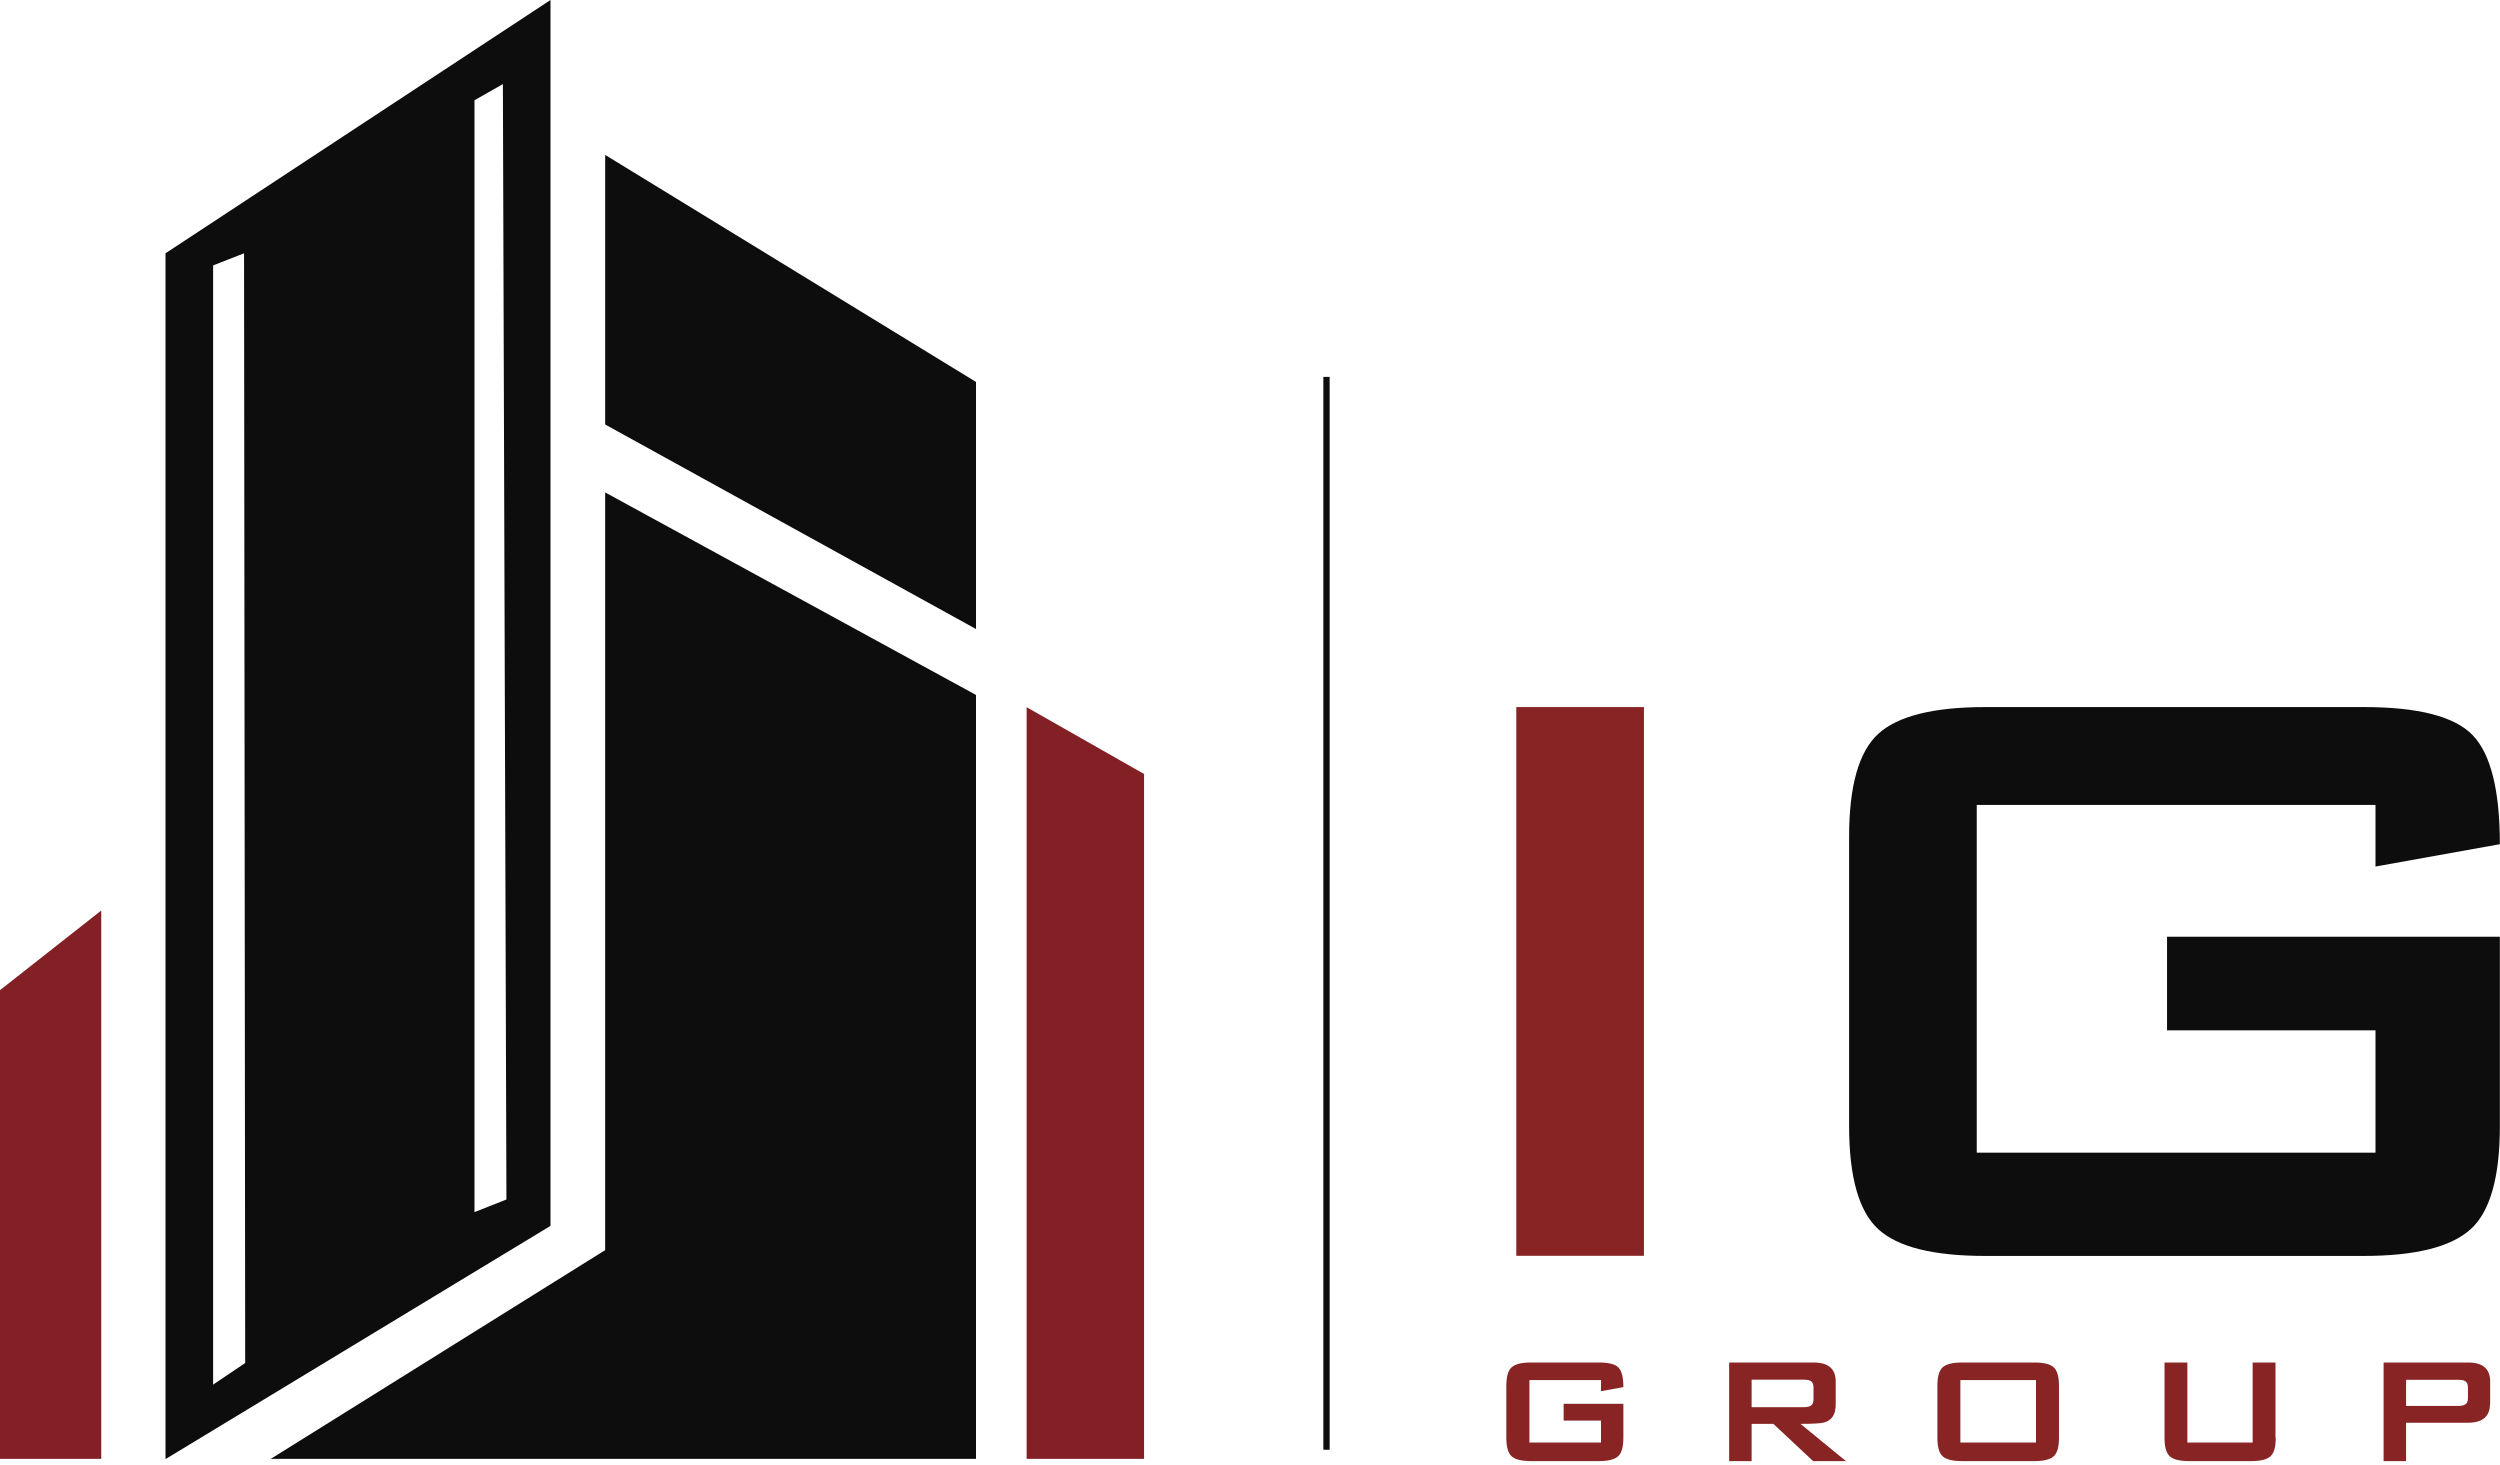
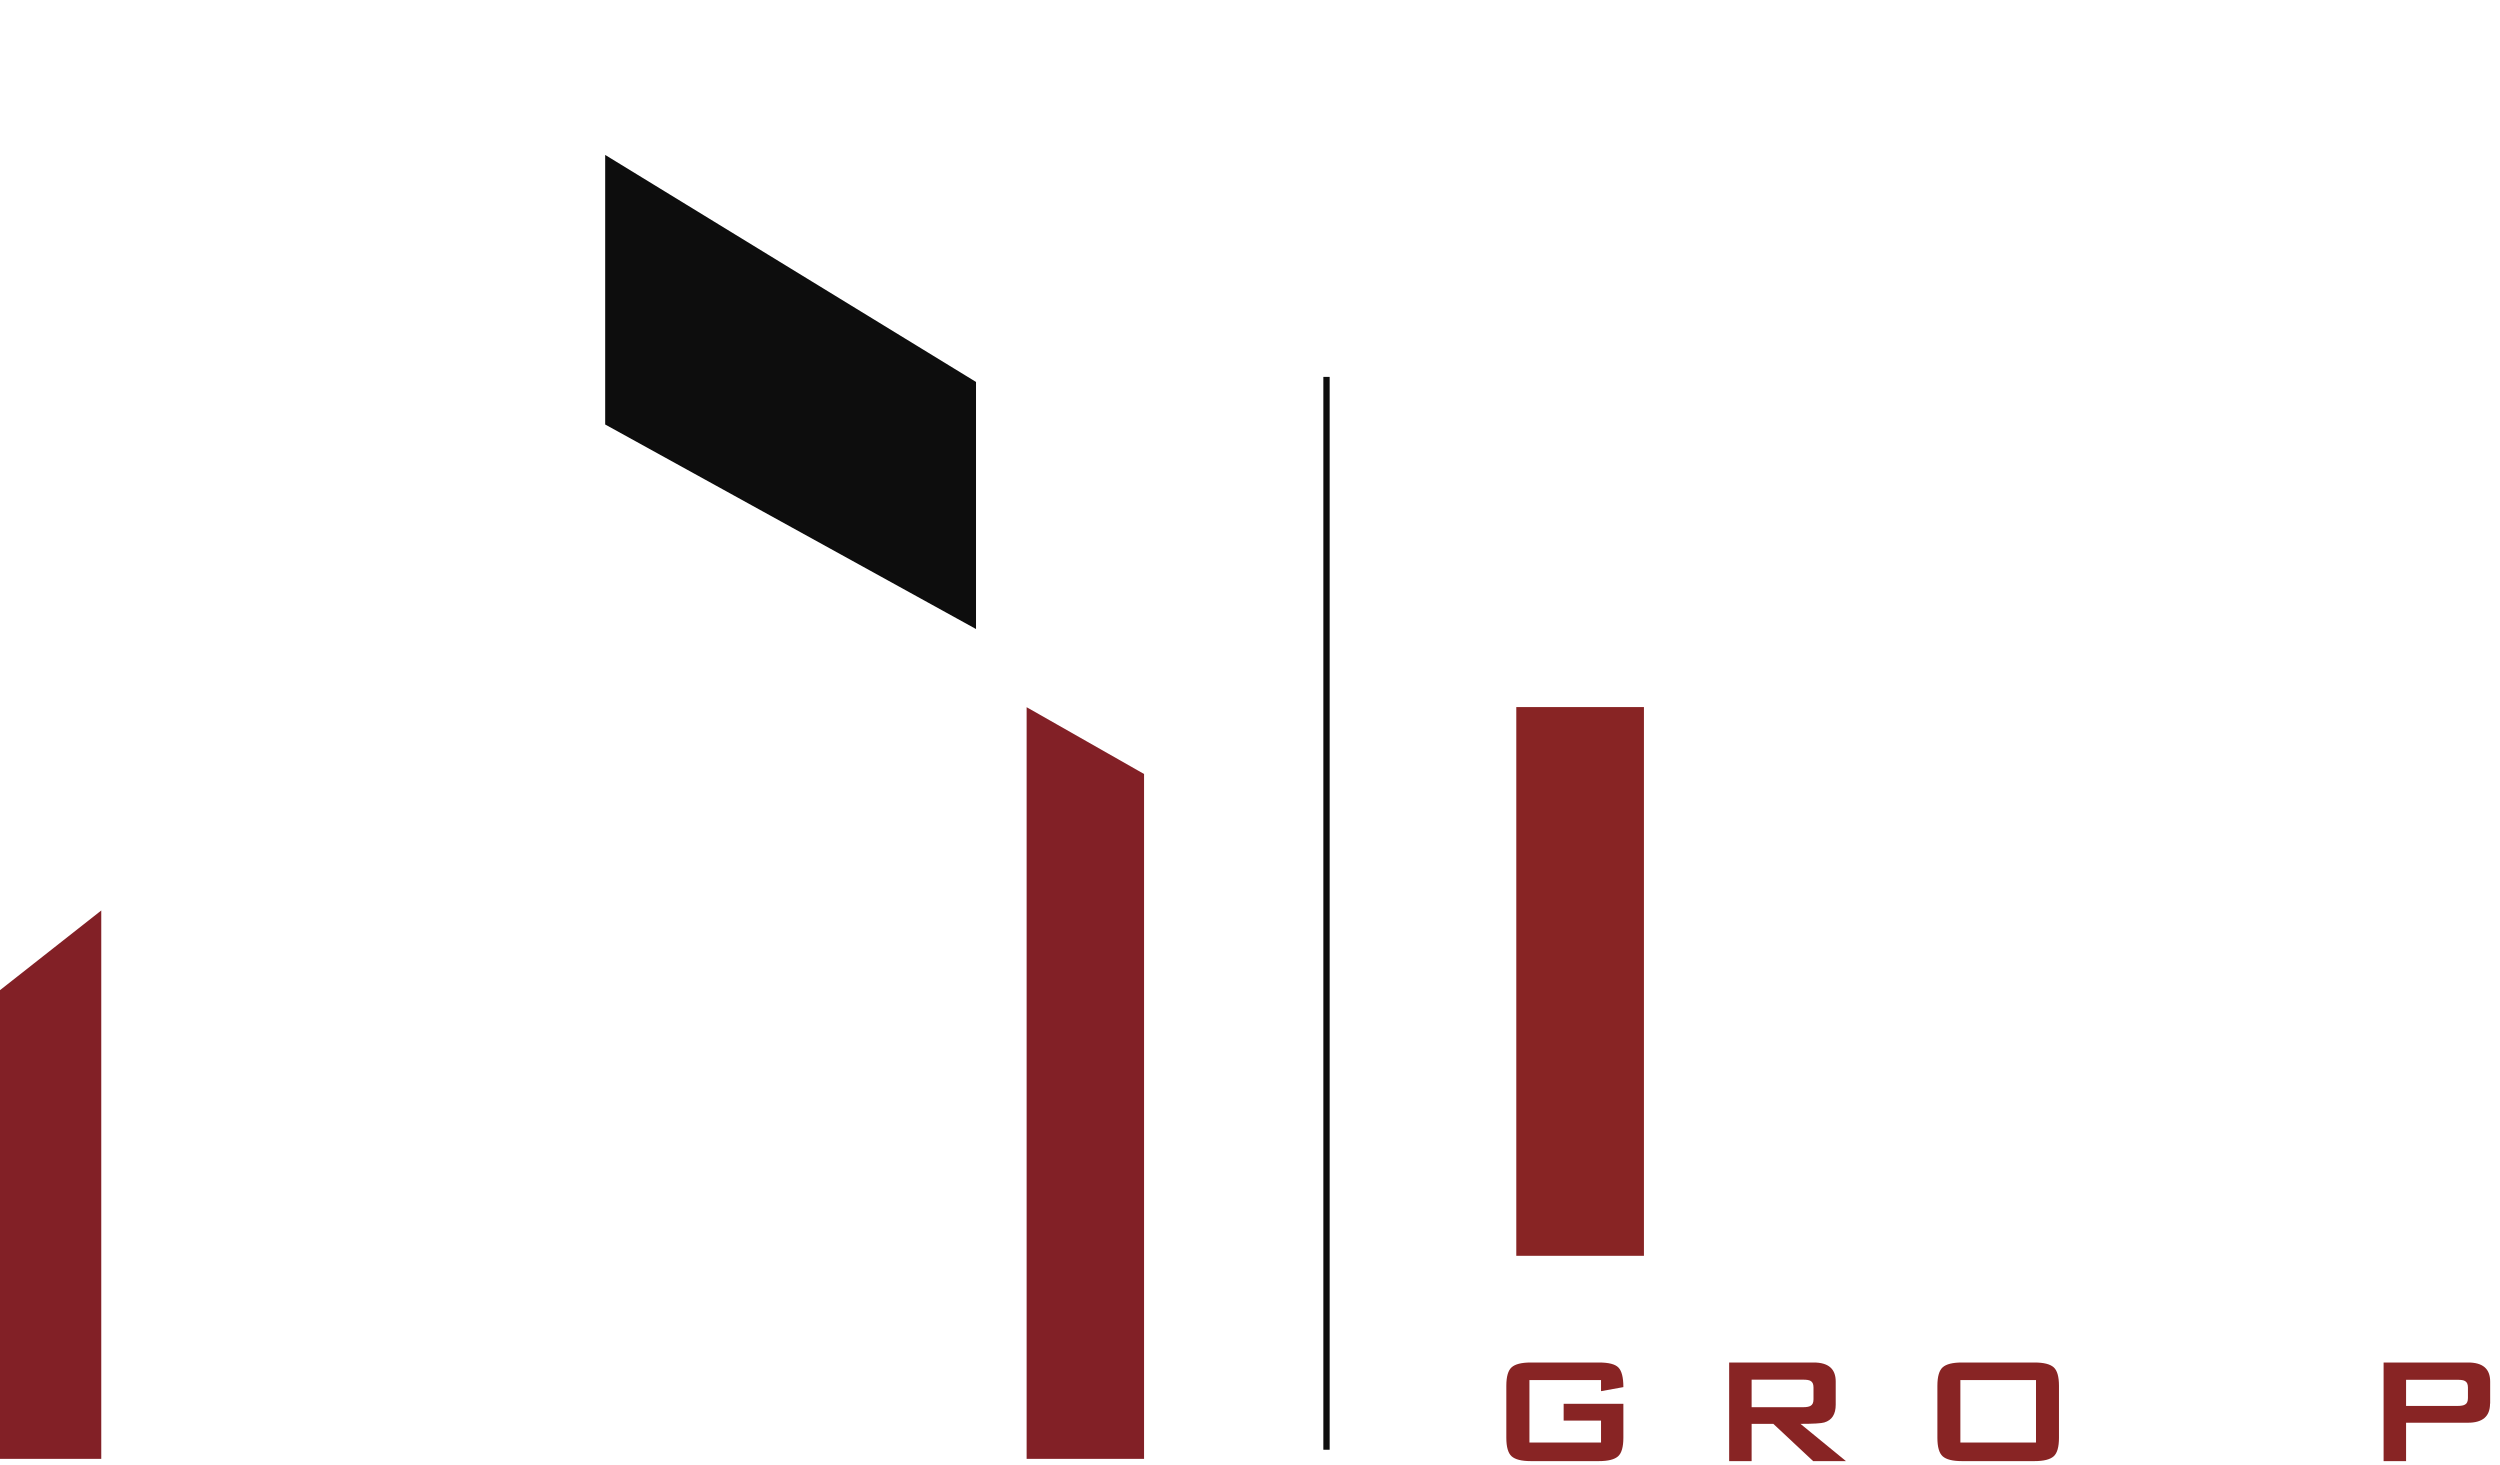
<svg xmlns="http://www.w3.org/2000/svg" width="198" height="116" viewBox="0 0 198 116" fill="none">
  <g clip-path="url(#clip0_806_571)">
    <path d="M0 78.42V115.54H8.02V72.11L0 78.42Z" fill="#822026" />
    <path d="M81.309 56.01V115.54H90.609V61.3L81.309 56.01Z" fill="#822026" />
-     <path d="M47.929 39V99.01L21.449 115.54H77.299V55.04L47.929 39Z" fill="#0D0D0D" />
    <path d="M47.93 12.27V33.62L77.3 49.819V30.25L47.93 12.27Z" fill="#0D0D0D" />
-     <path d="M13.109 20.06V115.56L43.599 97.09V0L13.109 20.06ZM16.879 109.66V21.02L19.329 20.06L19.419 107.95L16.879 109.66ZM37.579 96.01V7.94L39.829 6.66L40.109 95L37.579 96V96.01Z" fill="#0D0D0D" />
    <path d="M130.2 99.46H120.09V56H130.2V99.46Z" fill="#882424" />
-     <path d="M197.989 89.19C197.989 93.23 197.219 95.96 195.669 97.36C194.119 98.76 191.299 99.47 187.209 99.47H157.229C153.129 99.47 150.309 98.77 148.769 97.36C147.229 95.96 146.449 93.23 146.449 89.19V66.28C146.449 62.24 147.219 59.52 148.769 58.11C150.309 56.71 153.139 56 157.229 56H187.209C191.529 56 194.409 56.74 195.839 58.23C197.269 59.72 197.989 62.6 197.989 66.86L188.139 68.63V63.75H156.559V91.29H188.139V81.6H171.629V74.19H197.989V89.18V89.19Z" fill="#0D0D0D" />
    <path d="M128.571 113.87C128.571 114.6 128.431 115.09 128.151 115.34C127.871 115.59 127.371 115.72 126.631 115.72H121.241C120.501 115.72 120.001 115.59 119.721 115.34C119.441 115.09 119.301 114.6 119.301 113.87V109.76C119.301 109.03 119.441 108.54 119.721 108.29C120.001 108.04 120.501 107.91 121.241 107.91H126.631C127.411 107.91 127.921 108.04 128.181 108.31C128.441 108.58 128.571 109.09 128.571 109.86L126.801 110.18V109.3H121.131V114.25H126.801V112.51H123.841V111.18H128.571V113.87Z" fill="#882424" />
    <path d="M146.199 115.72H143.599L140.449 112.77H138.729V115.72H136.949V107.91H143.639C144.809 107.91 145.389 108.41 145.389 109.42V111.25C145.389 112.01 145.089 112.48 144.479 112.66C144.249 112.73 143.619 112.77 142.599 112.77L146.199 115.72ZM143.629 110.82V109.88C143.629 109.62 143.549 109.45 143.399 109.37C143.289 109.3 143.089 109.27 142.809 109.27H138.729V111.45H142.809C143.089 111.45 143.289 111.41 143.399 111.34C143.549 111.26 143.629 111.09 143.629 110.83V110.82Z" fill="#882424" />
    <path d="M163.071 113.87C163.071 114.6 162.931 115.09 162.651 115.34C162.371 115.59 161.871 115.72 161.131 115.72H155.381C154.641 115.72 154.141 115.59 153.861 115.34C153.581 115.09 153.441 114.6 153.441 113.87V109.76C153.441 109.03 153.581 108.54 153.861 108.29C154.141 108.04 154.641 107.91 155.381 107.91H161.131C161.871 107.91 162.371 108.04 162.651 108.29C162.931 108.54 163.071 109.03 163.071 109.76V113.87ZM161.251 114.25V109.3H155.261V114.25H161.251Z" fill="#882424" />
-     <path d="M180.24 113.87C180.24 114.6 180.1 115.09 179.82 115.34C179.54 115.59 179.04 115.72 178.3 115.72H173.37C172.63 115.72 172.13 115.59 171.85 115.34C171.57 115.09 171.43 114.6 171.43 113.87V107.91H173.24V114.25H178.41V107.91H180.22V113.87H180.24Z" fill="#882424" />
    <path d="M197.211 111.17C197.211 112.18 196.621 112.68 195.461 112.68H190.561V115.72H188.781V107.91H195.471C196.641 107.91 197.221 108.41 197.221 109.42V111.16L197.211 111.17ZM195.461 110.72V109.89C195.461 109.63 195.381 109.46 195.231 109.38C195.121 109.31 194.921 109.28 194.641 109.28H190.561V111.35H194.641C194.921 111.35 195.121 111.31 195.231 111.24C195.381 111.16 195.461 110.99 195.461 110.73V110.72Z" fill="#882424" />
    <path d="M105.059 29.85V114.82" stroke="#0E0E0E" stroke-width="0.5" stroke-miterlimit="10" />
  </g>
  <defs>
    <clipPath id="clip0_806_571">
      <rect width="197.99" height="115.72" fill="white" />
    </clipPath>
  </defs>
</svg>